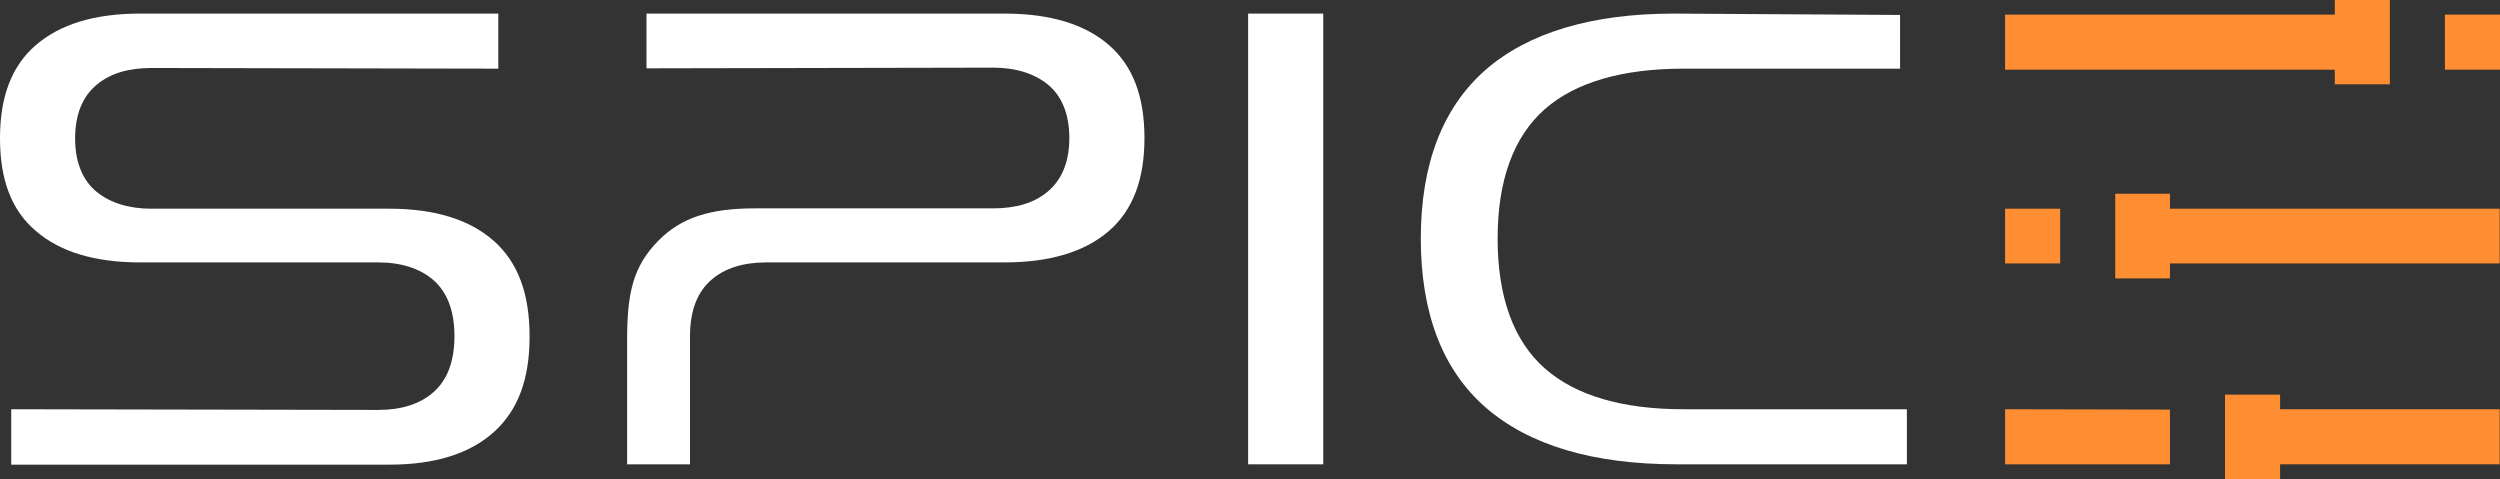
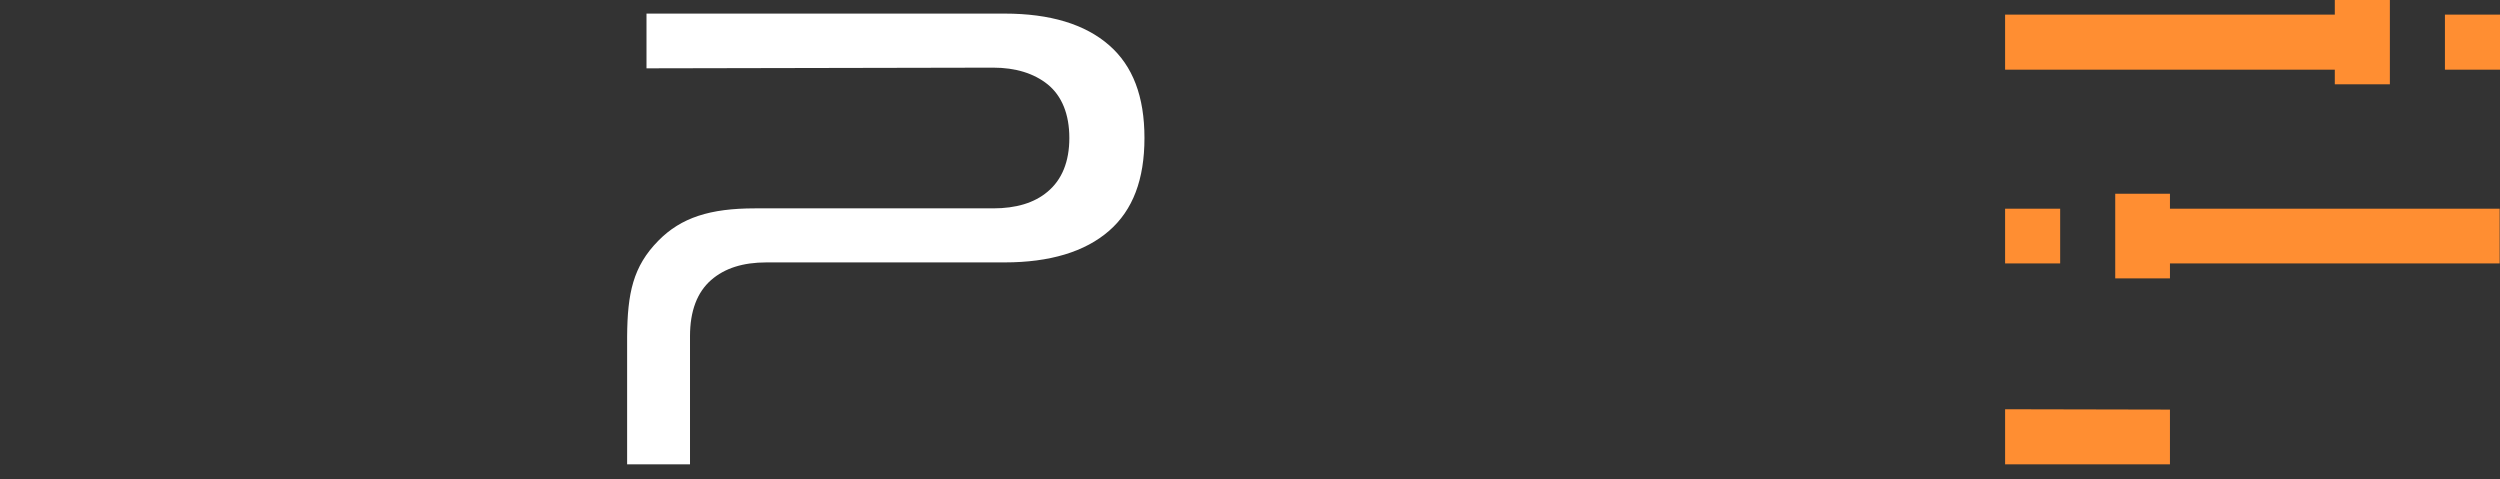
<svg xmlns="http://www.w3.org/2000/svg" version="1.1" x="0px" y="0px" viewBox="0 0 735.5 141" style="enable-background:new 0 0 735.5 141;" xml:space="preserve">
  <rect x="0" y="0" width="735.5" height="141" fill="#333333" stroke="none" />
  <style type="text/css"> .st0{fill:#FF8E32;} .st1{fill:#FFFFFF;} .st2{fill:#110A05;} .st3{fill:#FF9532;} .st4{display:none;} .st5{display:inline;} .st6{fill:#EA8748;} </style>
  <g id="Слой_1">
    <g>
      <g>
        <g>
          <polygon class="st0" points="589.9,136.6 638.4,136.6 638.4,120.5 589.9,120.4 " />
-           <polygon class="st0" points="735.4,120.4 670.8,120.4 670.8,116.1 654.6,116.1 654.6,141 670.8,141 670.8,136.6 735.4,136.6 " />
        </g>
-         <path class="st1" d="M3.3,136.6v-16.2l107.9,0.2c6.9,0,12.3-1.7,16.3-5.2c4.1-3.6,6.2-9.1,6.2-16.5c0-7.4-2.1-12.9-6.2-16.5 c-3.9-3.4-9.4-5.2-16.3-5.2H41.2c-13.3,0-23.6-3.1-30.7-9.3C3.4,61.9,0,52.9,0,40.7s3.4-21.2,10.4-27.3C17.6,7.1,27.9,4,41.2,4 h105.4v16.2L44.5,20c-6.7,0-12.1,1.6-16,4.9c-4.2,3.4-6.4,8.8-6.4,15.8c0,7,2.2,12.4,6.4,15.8c4,3.2,9.4,4.9,16,4.9h70.1 c13.3,0,23.6,3.2,30.7,9.5c7.1,6.3,10.5,15.5,10.5,28.1c0,12.6-3.4,21.7-10.5,28.1c-7.1,6.4-17.4,9.6-30.7,9.6H3.3z" />
-         <rect x="367.2" y="4" class="st1" width="22.1" height="132.6" />
-         <path class="st1" d="M493.3,136.6c-24.6,0-43.5-5.6-56.3-16.8c-12.6-11-19-27.7-19-49.6c0-21.9,6.4-38.5,19-49.6 C449.6,9.6,468.3,4,492.4,4l66.6,0.4v15.8h-63.7c-18,0-31.8,4-40.8,11.9c-9.2,8.1-13.9,20.9-13.9,38.1c0,17.2,4.7,30.1,13.9,38.2 c9.1,8,22.8,12,40.8,12H561v16.2H493.3z" />
        <path class="st1" d="M193.7,70.8c6.7-6.8,15.2-9.5,28.4-9.5h70.1c6.7,0,12.1-1.6,16-4.9c4.2-3.5,6.4-8.8,6.4-15.8 c0-7-2.2-12.4-6.4-15.8c-4-3.2-9.4-4.9-16-4.9l-102,0.2V4h105.4c13.3,0,23.6,3.1,30.7,9.3c7,6.1,10.4,15.1,10.4,27.3 s-3.4,21.2-10.4,27.3c-7.1,6.2-17.5,9.3-30.7,9.3h-70.1c-6.9,0-12.3,1.7-16.3,5.2c-4.1,3.6-6.2,9.1-6.2,16.5h0v37.7h-18.5V99 C184.6,86.3,186.2,78.4,193.7,70.8z" />
        <g>
          <polygon class="st0" points="589.9,77.5 606.1,77.5 606.1,61.4 589.9,61.4 " />
          <polygon class="st0" points="735.4,61.4 638.4,61.4 638.4,57 622.3,57 622.3,81.9 638.4,81.9 638.4,77.5 735.4,77.5 " />
        </g>
        <g>
          <polygon class="st0" points="686.9,4.3 589.9,4.3 589.9,20.5 686.9,20.5 686.9,24.8 703.1,24.8 703.1,0 686.9,0 " />
          <polygon class="st0" points="719.3,4.3 719.3,20.5 735.5,20.5 735.5,4.3 " />
        </g>
      </g>
    </g>
  </g>
  <g id="Слой_2" class="st4"> </g>
</svg>